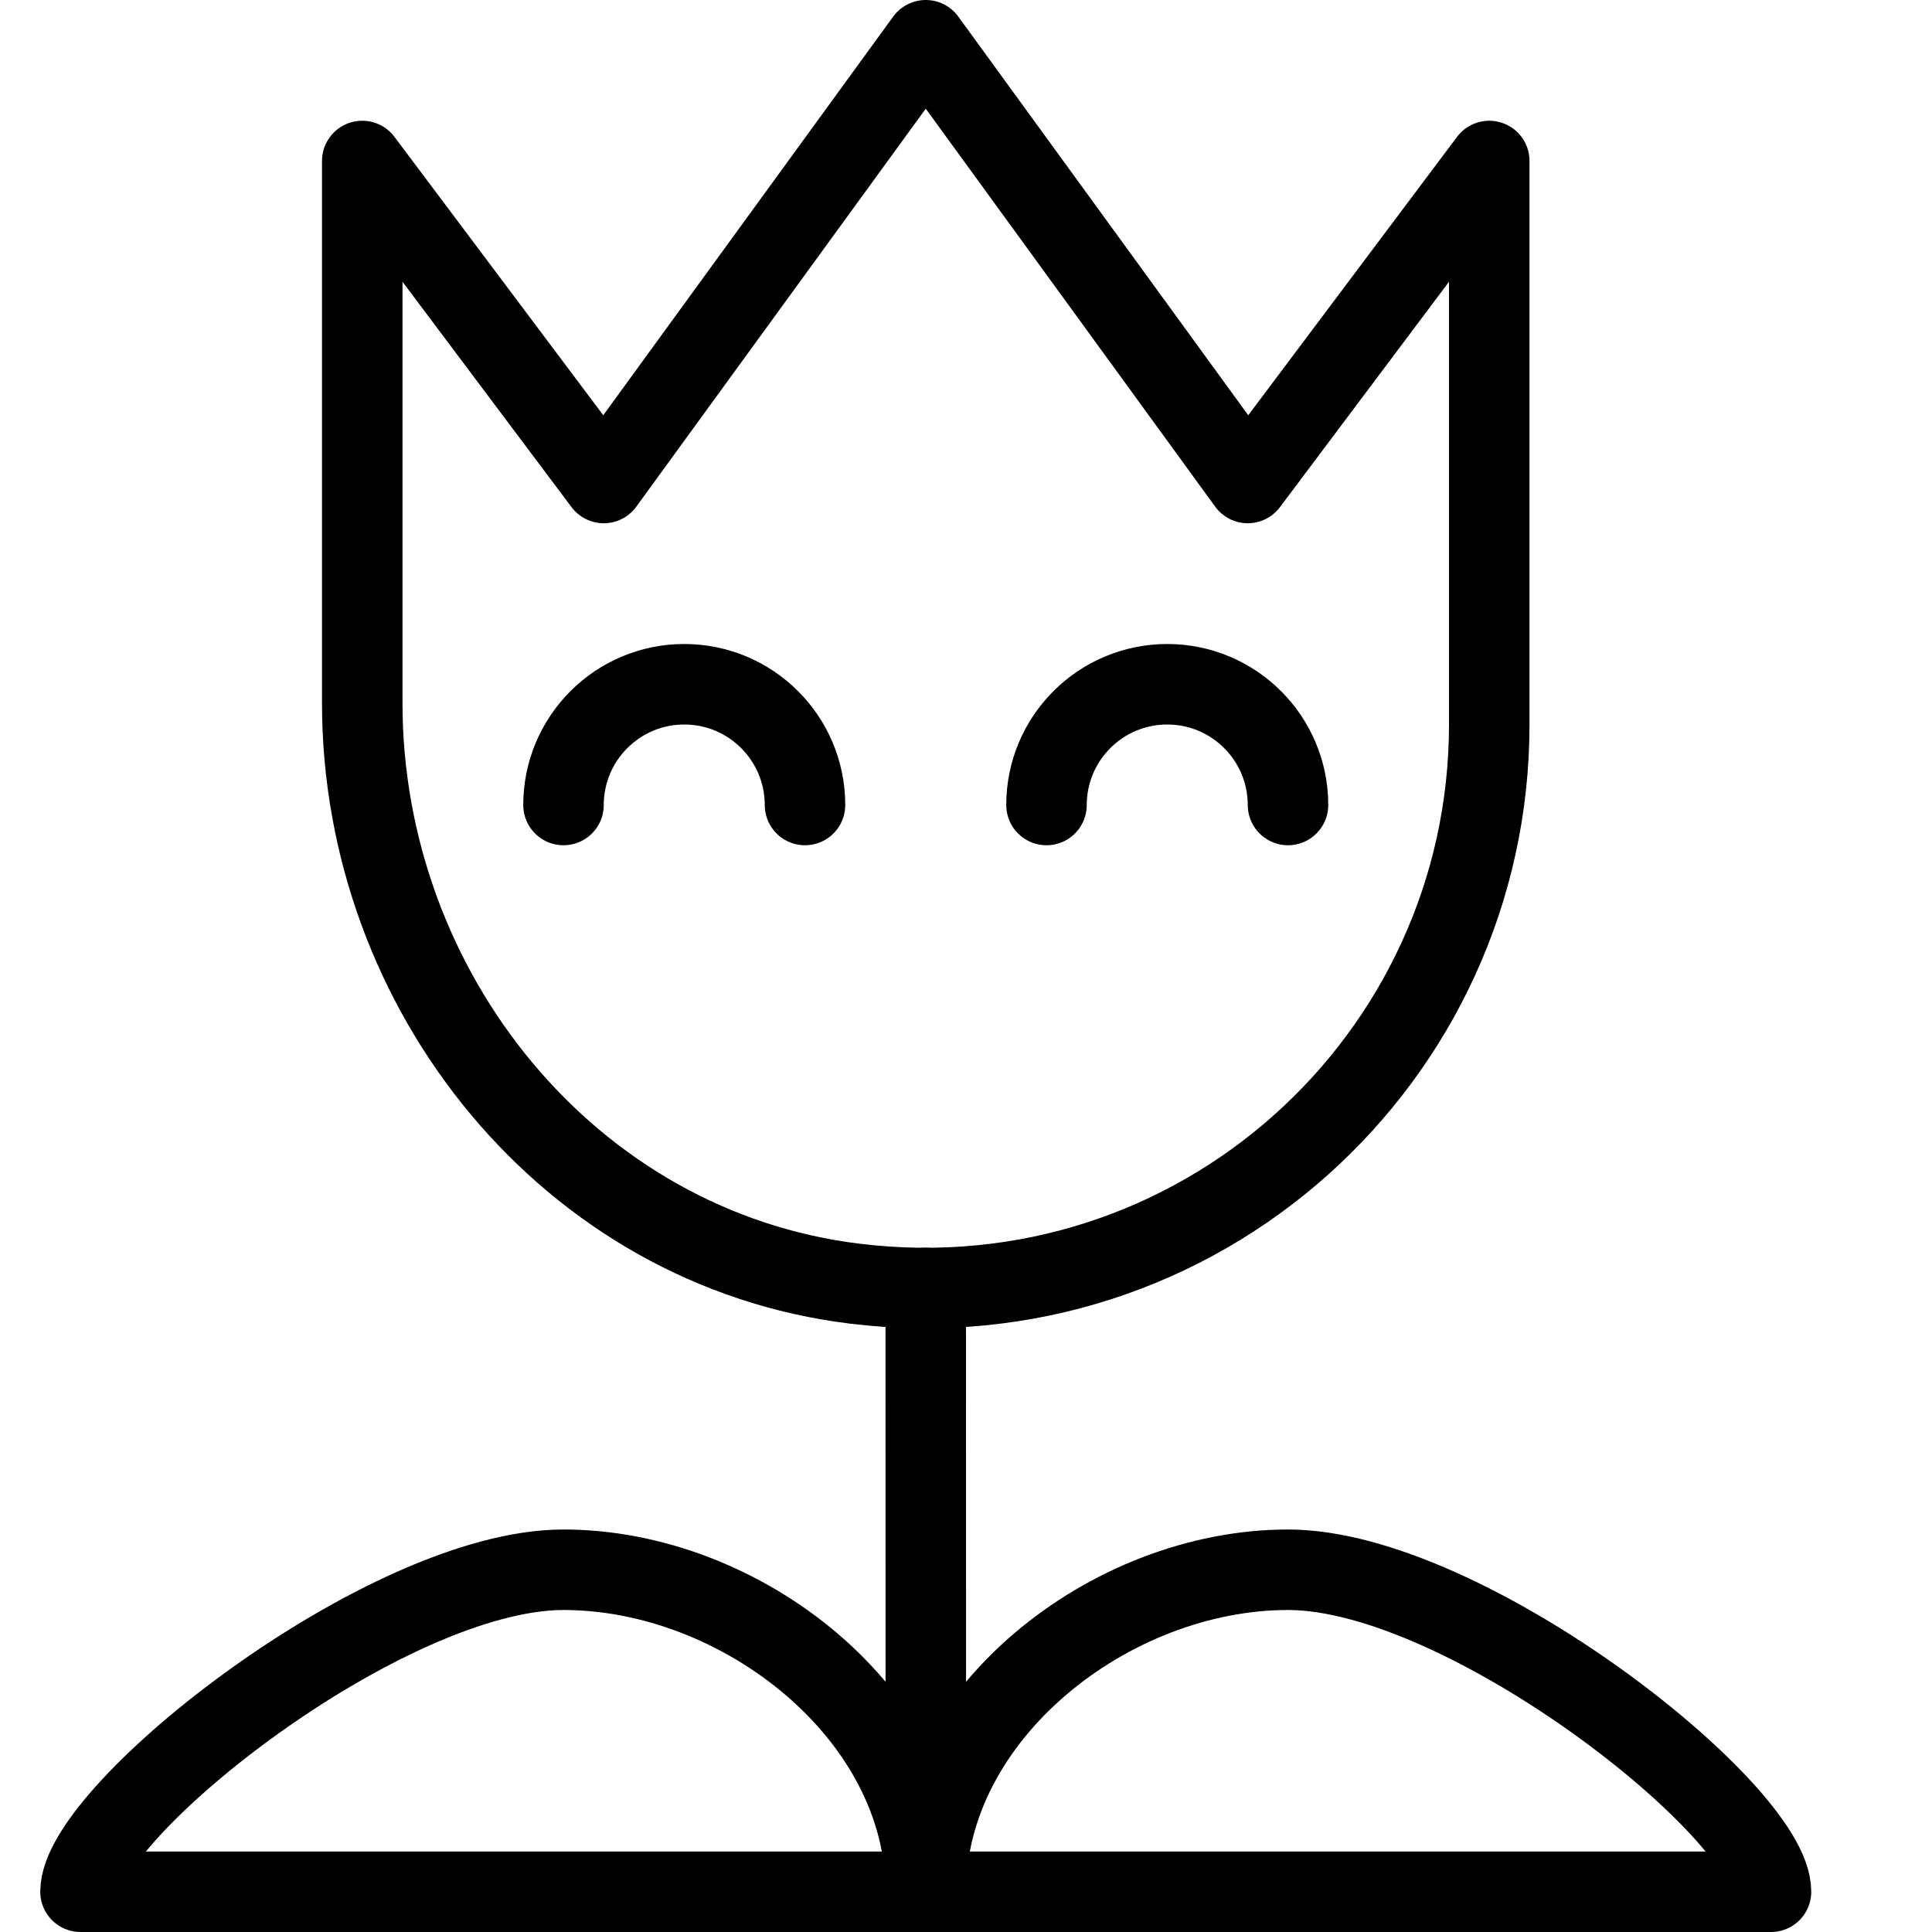
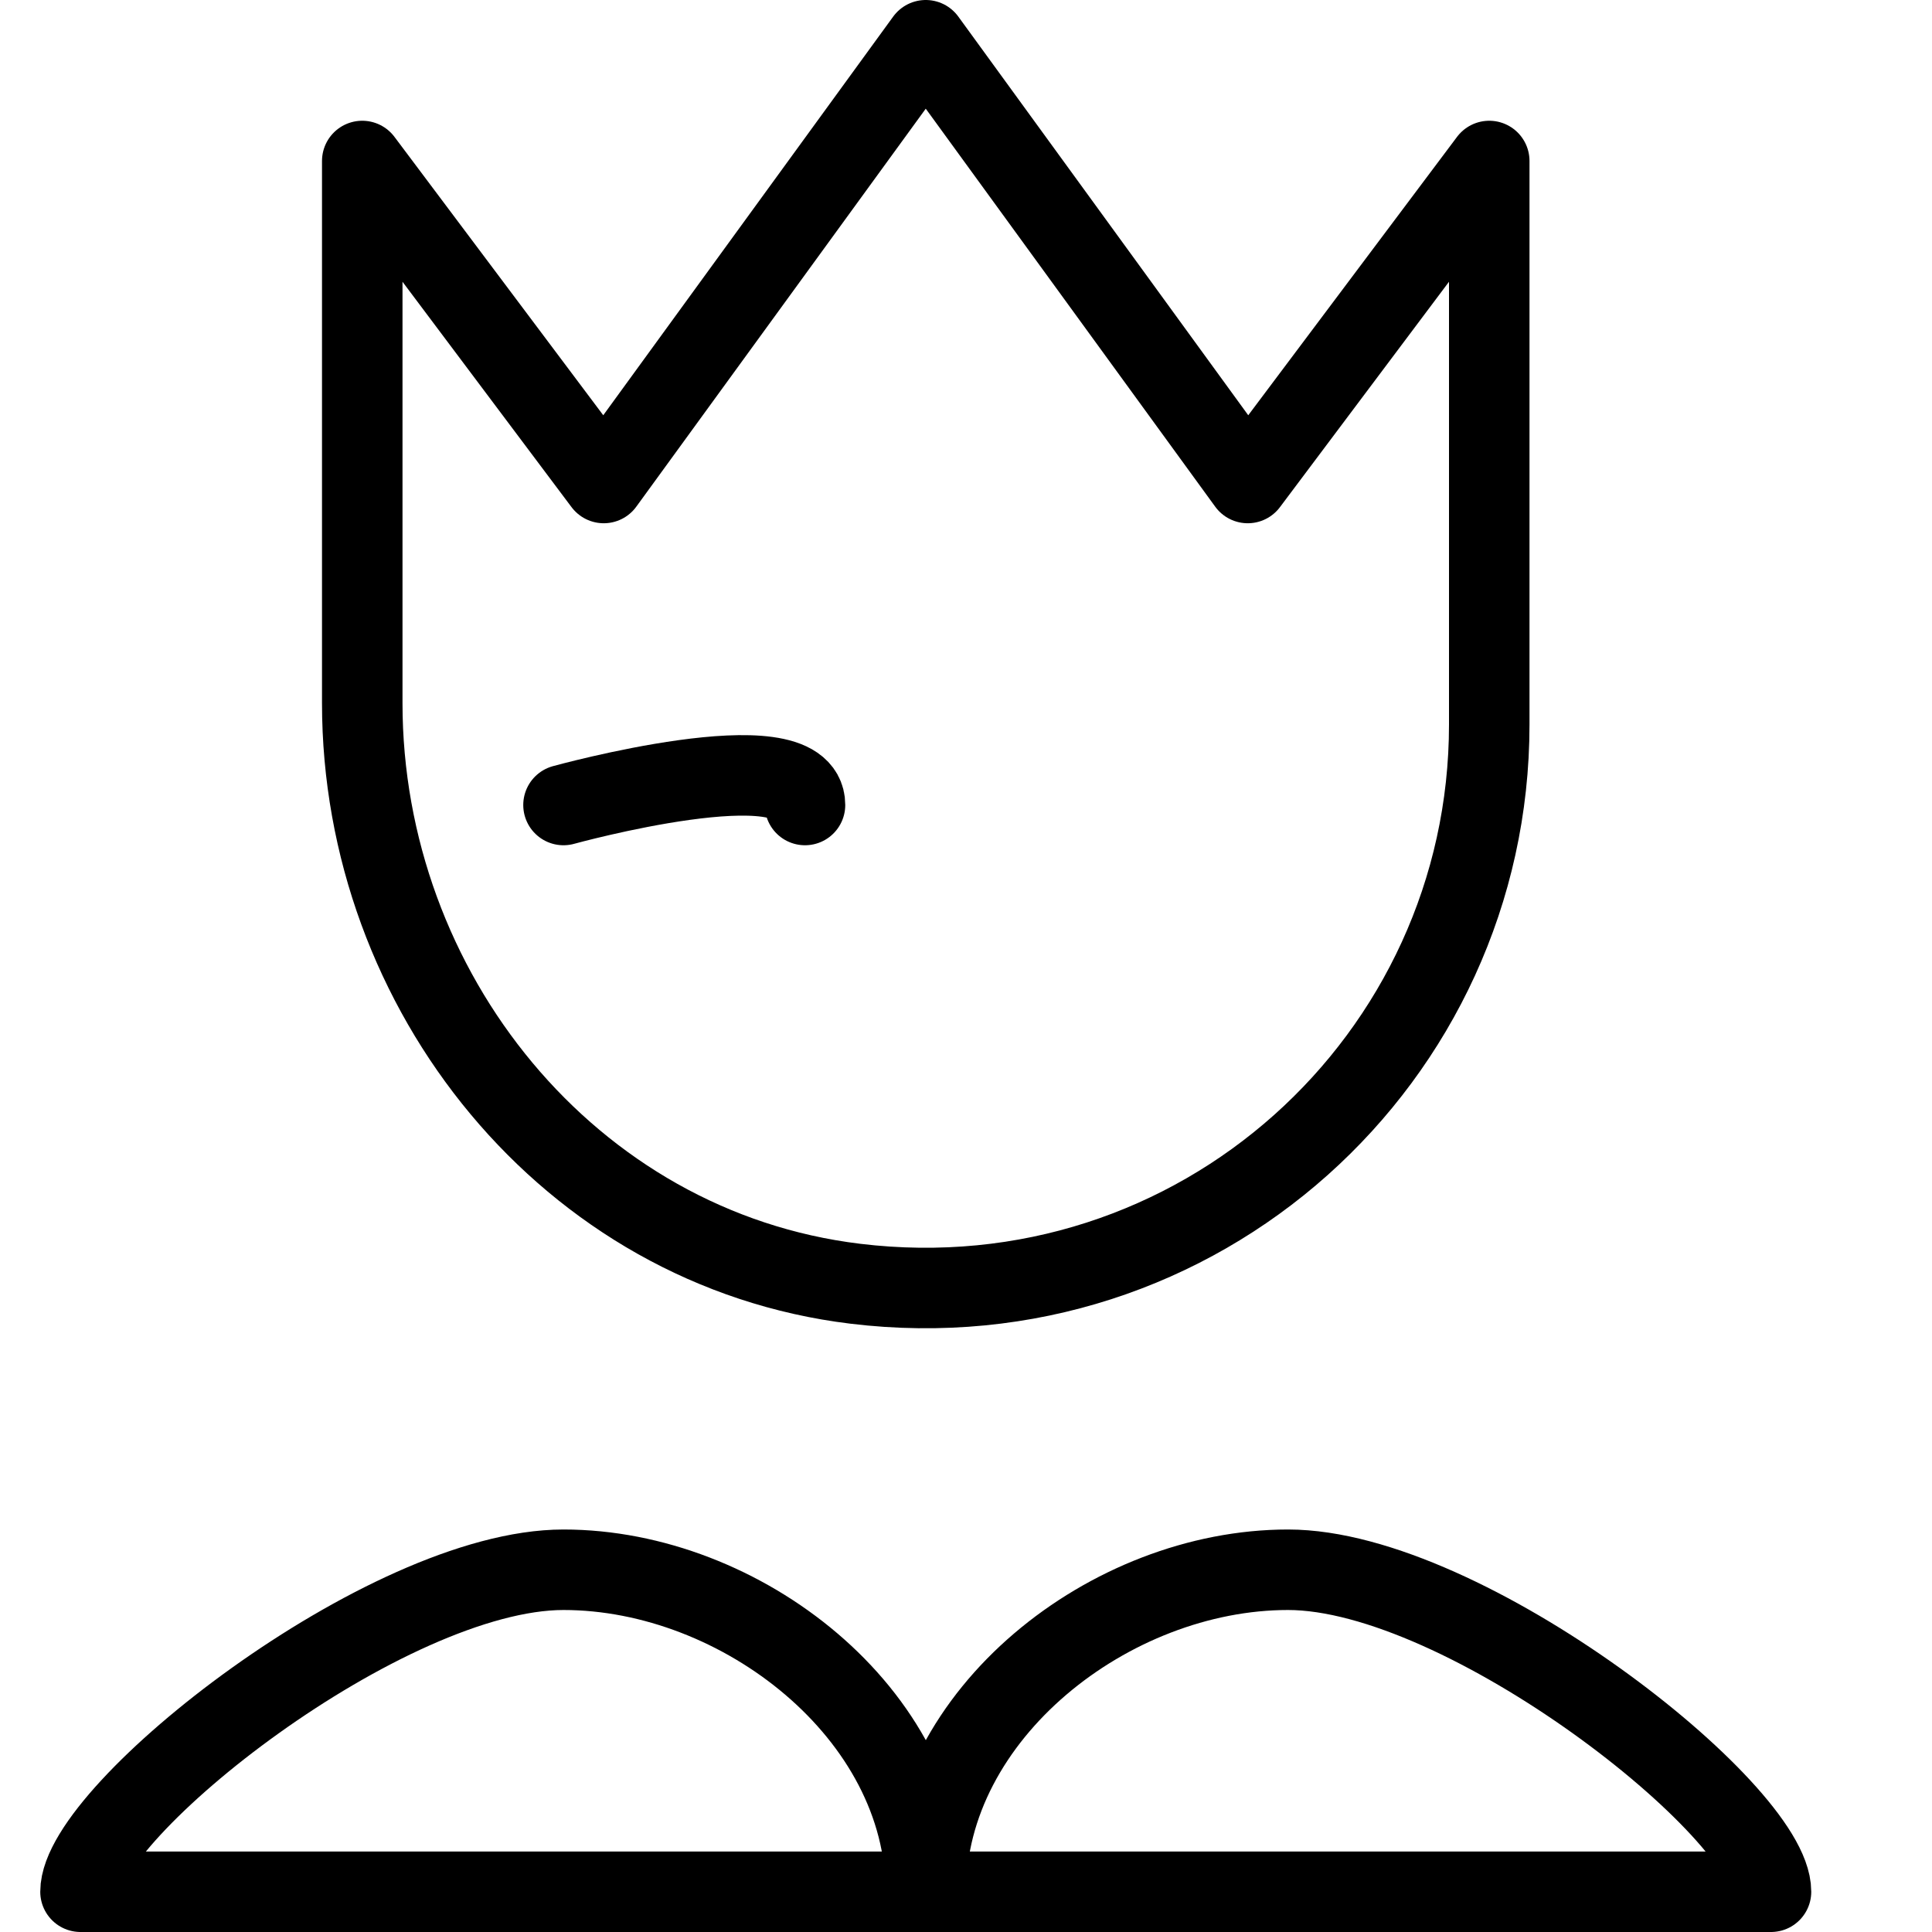
<svg xmlns="http://www.w3.org/2000/svg" version="1.1" x="0px" y="0px" width="24px" height="24px" viewBox="0 0 24 24" enable-background="new 0 0 24 24" xml:space="preserve">
  <g id="Outline_Icons">
    <g>
      <path fill="none" stroke="#000000" stroke-linecap="round" stroke-linejoin="round" stroke-miterlimit="10" d="M18.5,9    c0,4.154-3.618,7.463-7.876,6.947C7.071,15.516,4.5,12.313,4.5,8.734V2l3,4l4-5.5l4,5.5l3-4V9z" />
-       <path fill="none" stroke="#000000" stroke-linecap="round" stroke-linejoin="round" stroke-miterlimit="10" d="M7,10    c0-0.828,0.672-1.5,1.5-1.5S10,9.172,10,10" />
-       <path fill="none" stroke="#000000" stroke-linecap="round" stroke-linejoin="round" stroke-miterlimit="10" d="M13,10    c0-0.828,0.672-1.5,1.5-1.5S16,9.172,16,10" />
-       <line fill="none" stroke="#000000" stroke-linecap="round" stroke-linejoin="round" stroke-miterlimit="10" x1="11.5" y1="16" x2="11.501" y2="23.5" />
+       <path fill="none" stroke="#000000" stroke-linecap="round" stroke-linejoin="round" stroke-miterlimit="10" d="M7,10    S10,9.172,10,10" />
      <path fill="none" stroke="#000000" stroke-linecap="round" stroke-linejoin="round" stroke-miterlimit="10" d="M22,23.5    c0-1-3.791-4-6-4s-4.499,1.791-4.499,4H22z" />
      <path fill="none" stroke="#000000" stroke-linecap="round" stroke-linejoin="round" stroke-miterlimit="10" d="M1,23.5    c0-1,3.791-4,6-4s4.501,1.791,4.501,4H1z" />
    </g>
  </g>
  <g id="invisible_shape">
    <rect fill="none" width="24" height="24" />
  </g>
</svg>